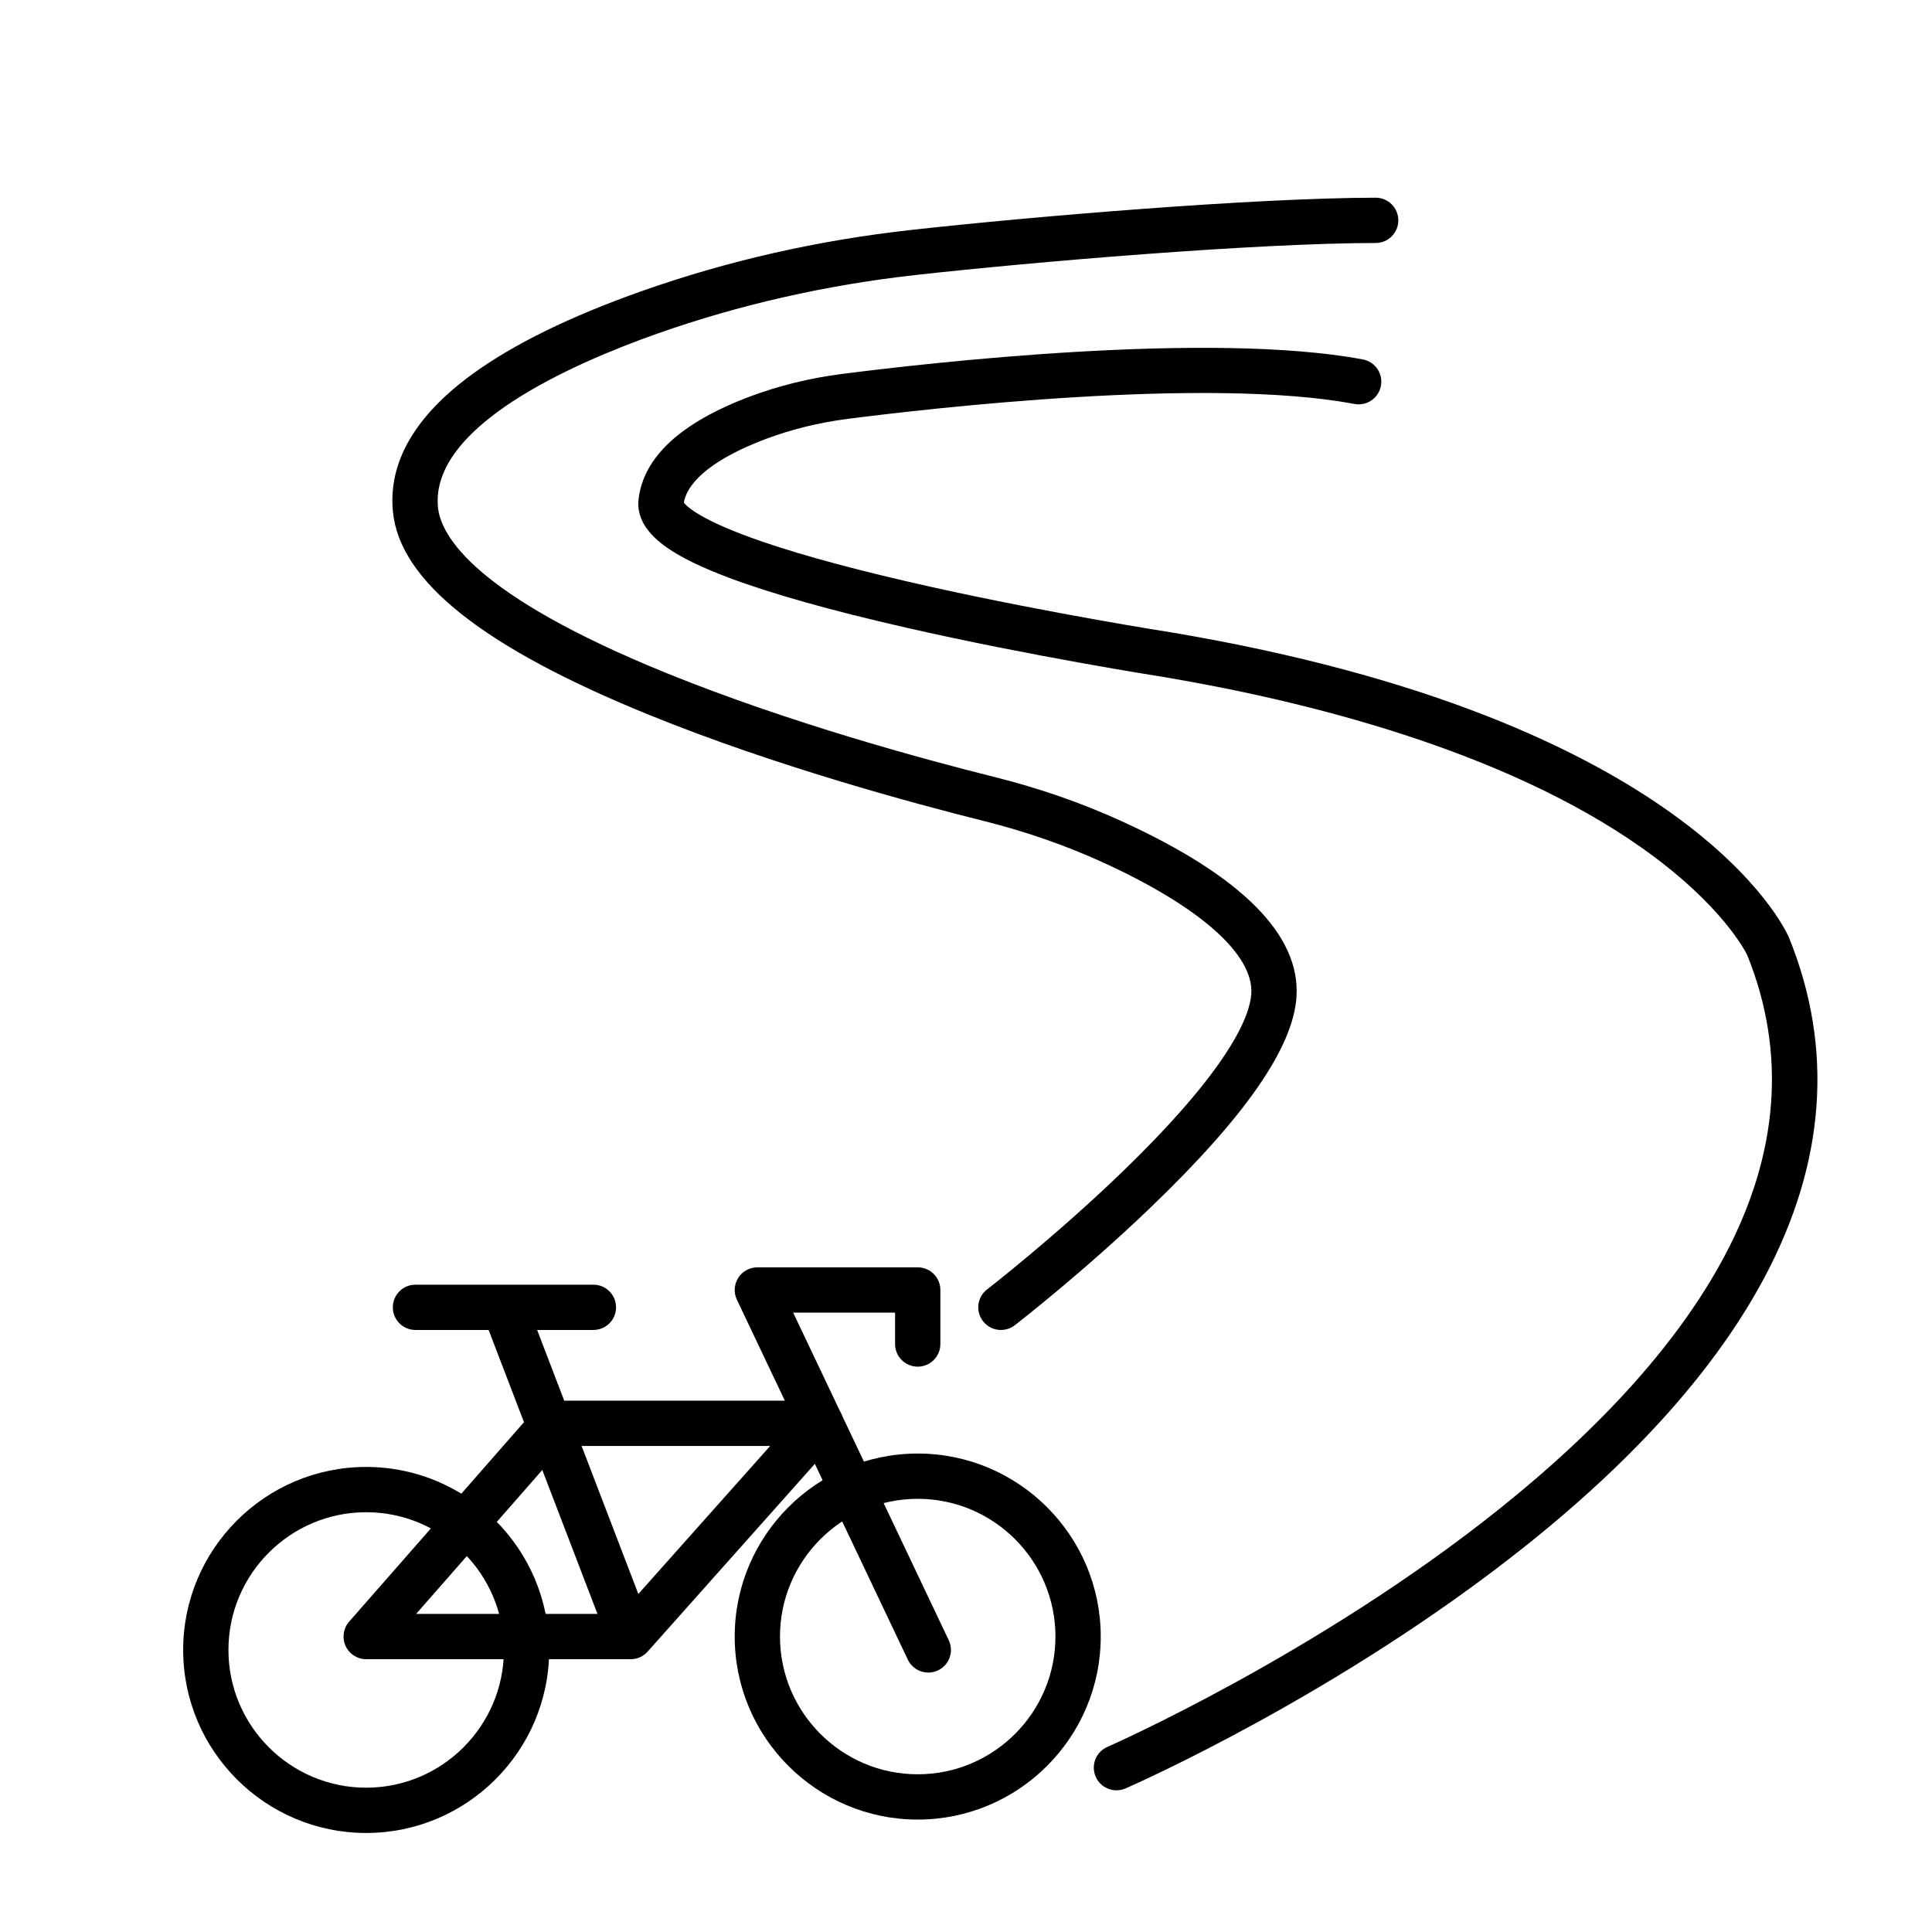
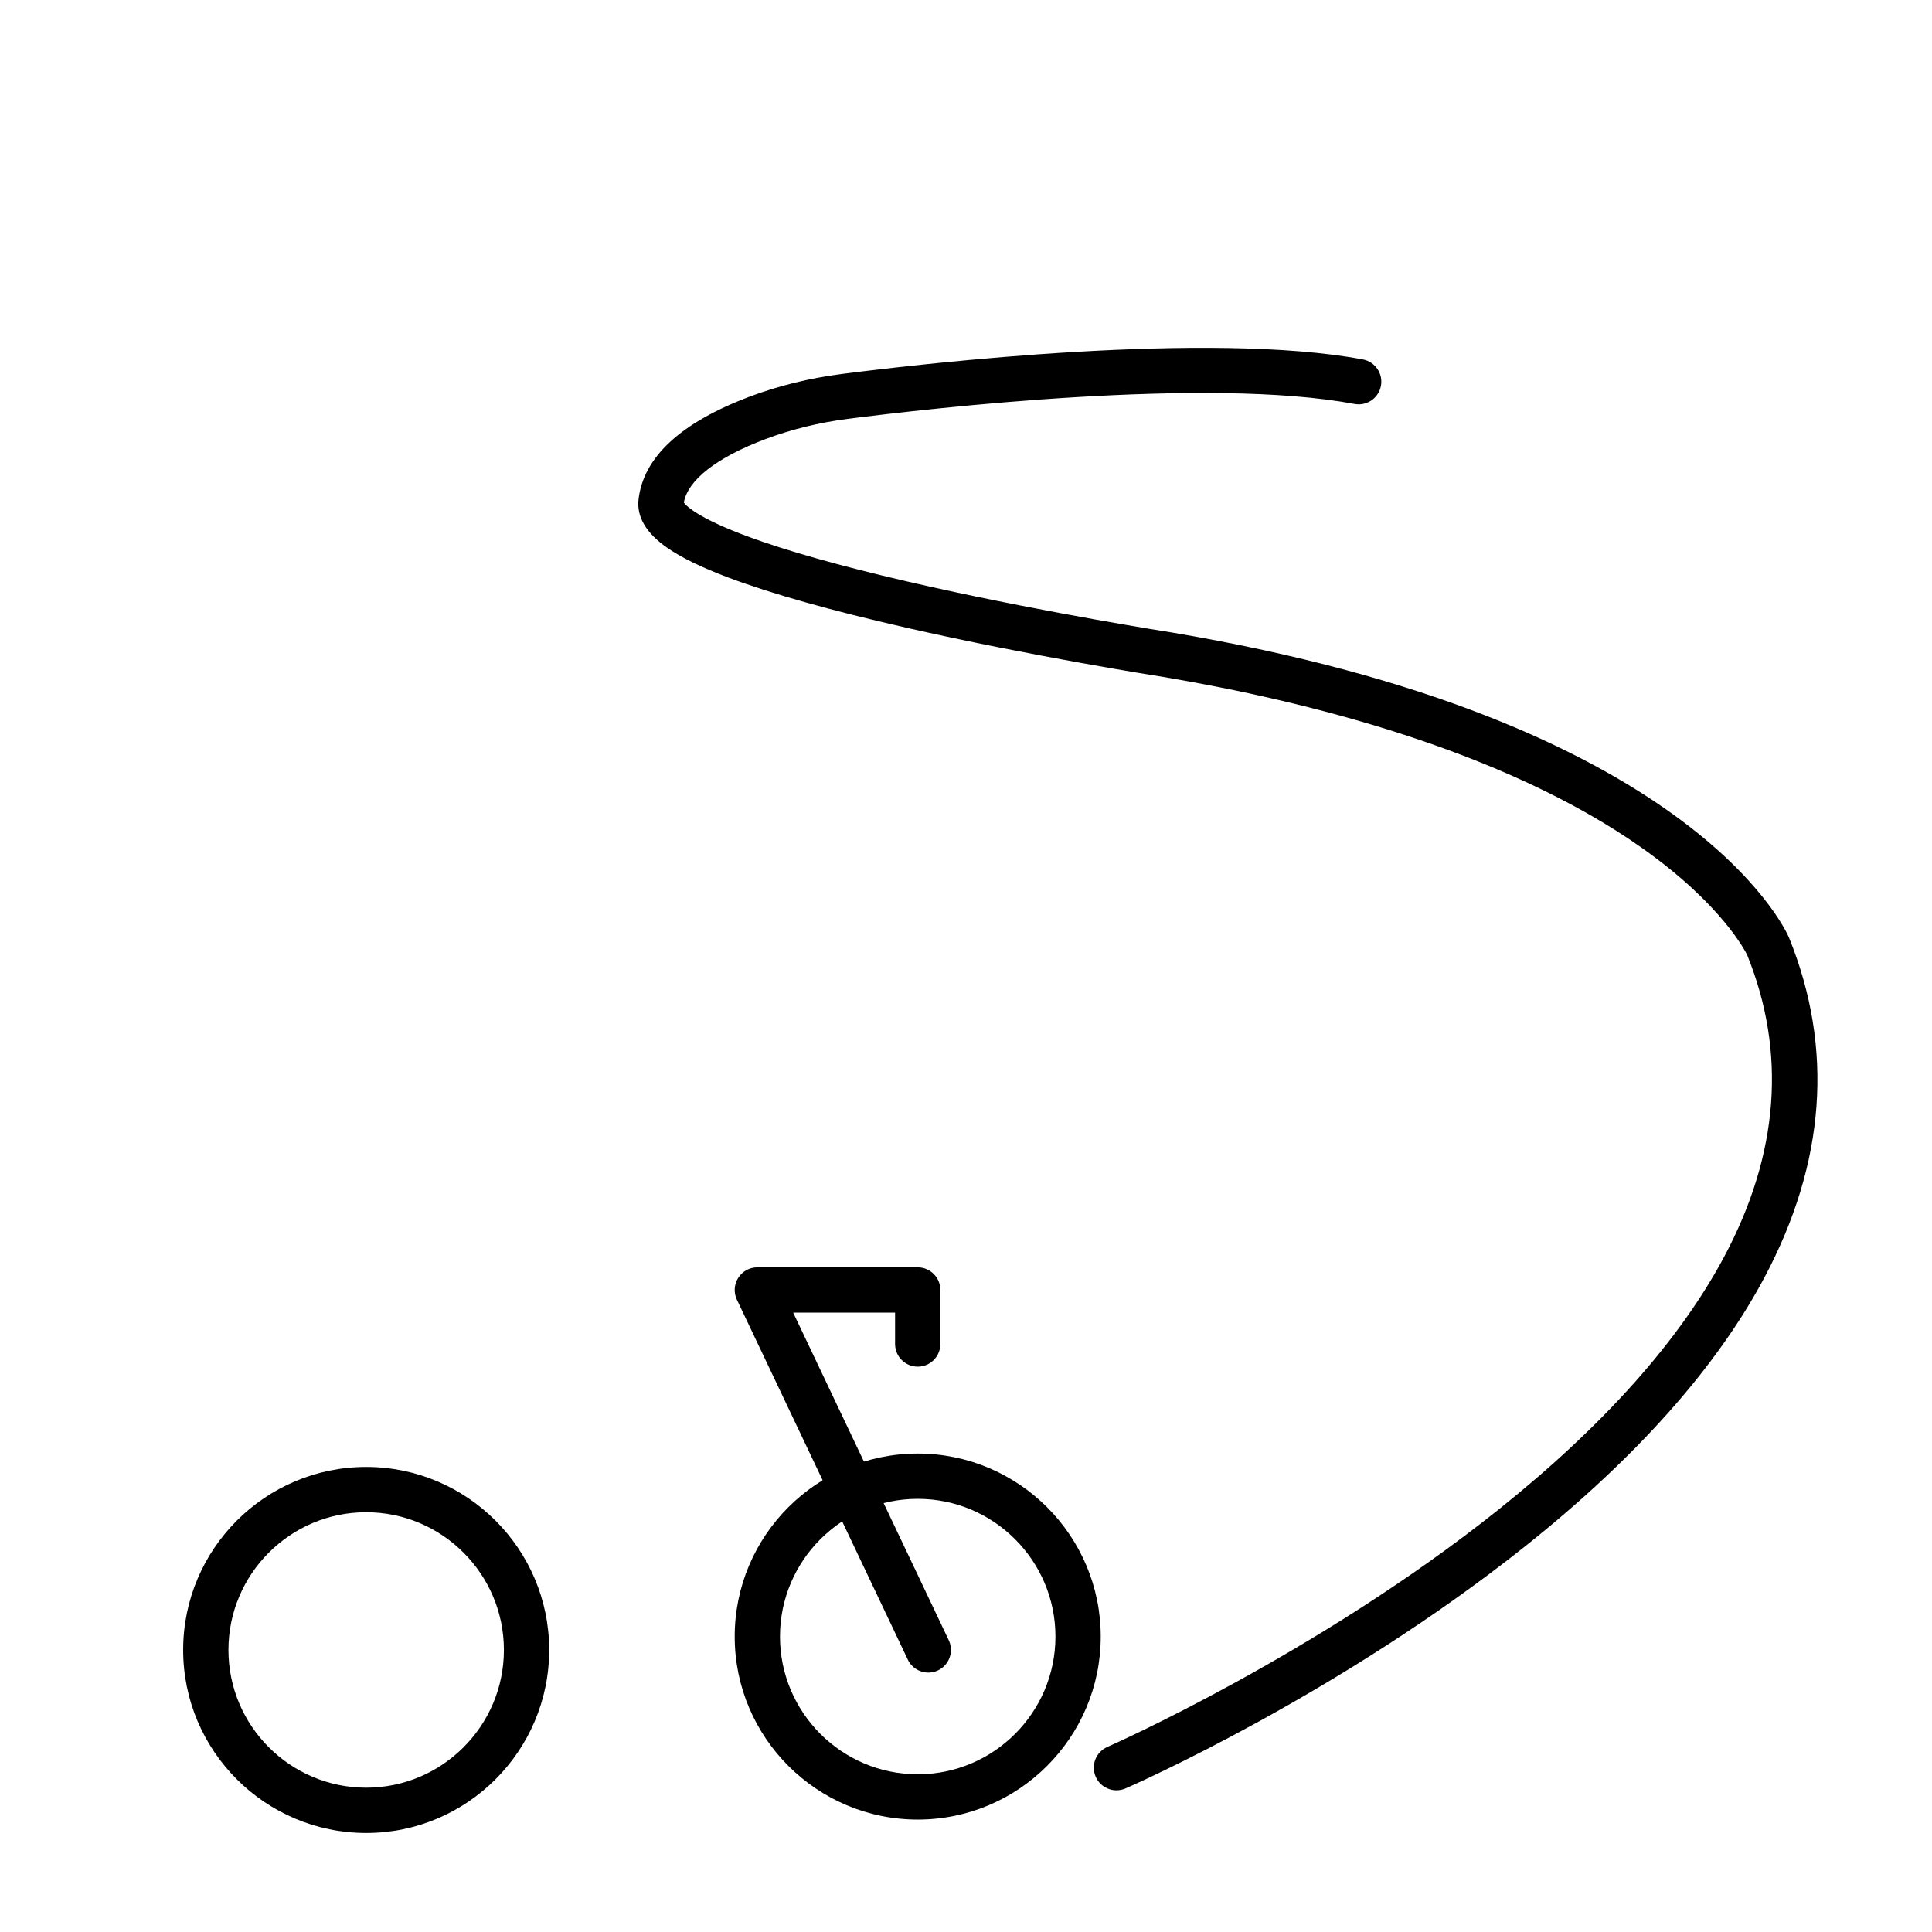
<svg xmlns="http://www.w3.org/2000/svg" class="primary-icon" version="1.1" id="katman_1" x="0px" y="0px" viewBox="0 0 1024 1024" style="enable-background:new 0 0 1024 1024;" xml:space="preserve">
  <g>
    <path class="primary-icon" d="M486.41,964.41c-53.49,0-97-43.51-97-97s43.51-97,97-97c53.49,0,97,43.51,97,97S539.9,964.41,486.41,964.41z    M486.41,794.41c-40.25,0-73,32.75-73,73s32.75,73,73,73c40.25,0,73-32.75,73-73S526.67,794.41,486.41,794.41z" />
  </g>
  <g>
    <path class="primary-icon" d="M194.08,971.51c-53.49,0-97-43.51-97-97s43.51-97,97-97s97,43.51,97,97S247.56,971.51,194.08,971.51z M194.08,801.51   c-40.25,0-73,32.75-73,73s32.75,73,73,73s73-32.75,73-73S234.33,801.51,194.08,801.51z" />
  </g>
  <g>
    <path class="primary-icon" d="M492.02,886.51c-4.49,0-8.79-2.53-10.85-6.86l-90.6-190.78c-1.77-3.72-1.5-8.08,0.7-11.56c2.2-3.48,6.03-5.59,10.14-5.59   h85c6.63,0,12,5.37,12,12v28.64c0,6.63-5.37,12-12,12s-12-5.37-12-12v-16.64H420.4l82.46,173.63c2.84,5.99,0.29,13.14-5.69,15.99   C495.5,886.14,493.74,886.51,492.02,886.51z" />
  </g>
  <g>
-     <path class="primary-icon" d="M334.3,879.41H194.08c-4.71,0-8.99-2.76-10.93-7.05c-1.94-4.29-1.2-9.32,1.91-12.86l99.08-113.03   c2.28-2.6,5.57-4.09,9.02-4.09h141.8c4.73,0,9.01,2.78,10.95,7.09c1.93,4.31,1.16,9.36-1.99,12.89L343.26,875.39   C340.98,877.95,337.72,879.41,334.3,879.41z M220.56,855.41h108.36l79.29-89.03H298.6L220.56,855.41z" />
-   </g>
+     </g>
  <g>
-     <path class="primary-icon" d="M314.52,704.91H220.2c-6.63,0-12-5.37-12-12s5.37-12,12-12h94.32c6.63,0,12,5.37,12,12S321.15,704.91,314.52,704.91z" />
-   </g>
+     </g>
  <g>
-     <rect x="288.83" y="686.71" transform="matrix(0.934 -0.358 0.358 0.934 -259.468 159.503)" width="24" height="186.9" />
-   </g>
+     </g>
  <g>
    <path class="primary-icon" d="M591.74,948.9c-4.63,0-9.03-2.69-11-7.2c-2.65-6.07,0.12-13.15,6.2-15.8c1.1-0.48,110.89-48.83,207.11-125.63   c55.86-44.59,96.22-89.84,119.97-134.49c28.85-54.27,32.9-107.95,12.04-159.56c-0.63-1.33-13.05-26.58-55.66-56.7   c-73.62-52.04-178.58-78.05-253.7-90.7c-2.58-0.4-70.25-11.05-136.54-26.17c-39.79-9.07-71.41-17.99-93.98-26.49   c-14.21-5.35-24.8-10.49-32.37-15.71c-11.27-7.77-16.44-16.45-15.36-25.8c2.58-22.35,22.36-40.65,58.8-54.39   c15.4-5.81,31.95-9.87,49.19-12.08c44.13-5.66,194.46-22.94,275.9-7.67c6.51,1.22,10.8,7.49,9.58,14.01s-7.49,10.8-14.01,9.58   c-77.98-14.62-225.17,2.34-268.42,7.89c-15.39,1.97-30.12,5.59-43.78,10.74c-25.83,9.74-41.13,21.65-43.27,33.65   c1.42,1.94,8.73,9.45,41.81,20.78c22.47,7.7,52.69,15.78,89.8,24.03c63.56,14.11,125.79,23.84,126.41,23.94   c0.05,0.01,0.1,0.02,0.15,0.02c274.73,46.24,325.48,156.92,327.51,161.61c0.04,0.08,0.07,0.17,0.1,0.25   c23.78,58.62,19.37,119.26-13.11,180.23c-25.35,47.6-67.89,95.4-126.43,142.07c-98.7,78.69-207.56,126.6-212.15,128.61   C594.97,948.58,593.34,948.9,591.74,948.9z" />
  </g>
  <g>
-     <path class="primary-icon" d="M530.51,704.91c-3.59,0-7.14-1.6-9.5-4.66c-4.05-5.24-3.09-12.78,2.16-16.83c0.35-0.27,35.29-27.35,70.13-60.83   c59.1-56.78,69.17-84.41,69.92-95.82c1.36-20.86-27.35-46.27-78.76-69.73c-19.79-9.03-41.04-16.41-63.18-21.94   c-37.67-9.41-110.73-29.2-176.87-56.05c-88.02-35.73-132.56-71-136.15-107.83c-2.55-26.17,11.61-50.71,42.1-72.93   c21.73-15.83,51.98-30.66,89.91-44.05c45.17-15.96,93.03-26.83,142.25-32.32c63.2-7.05,181.49-17.03,246.61-17.14   c0.01,0,0.01,0,0.02,0c6.62,0,11.99,5.36,12,11.98c0.01,6.63-5.35,12.01-11.98,12.02c-64.22,0.1-181.34,10-243.99,16.99   c-47.4,5.29-93.46,15.75-136.92,31.1c-45.16,15.95-120.3,49.12-116.12,92.02c1.47,15.05,19.18,46.48,121.29,87.93   c64.78,26.29,136.61,45.75,173.66,55c23.56,5.88,46.21,13.75,67.33,23.39c63.68,29.05,94.88,60.38,92.75,93.13   c-1.75,26.85-27.06,63.39-77.39,111.71c-35.76,34.34-70.48,61.24-71.94,62.37C535.66,704.09,533.08,704.91,530.51,704.91z" />
-   </g>
+     </g>
</svg>